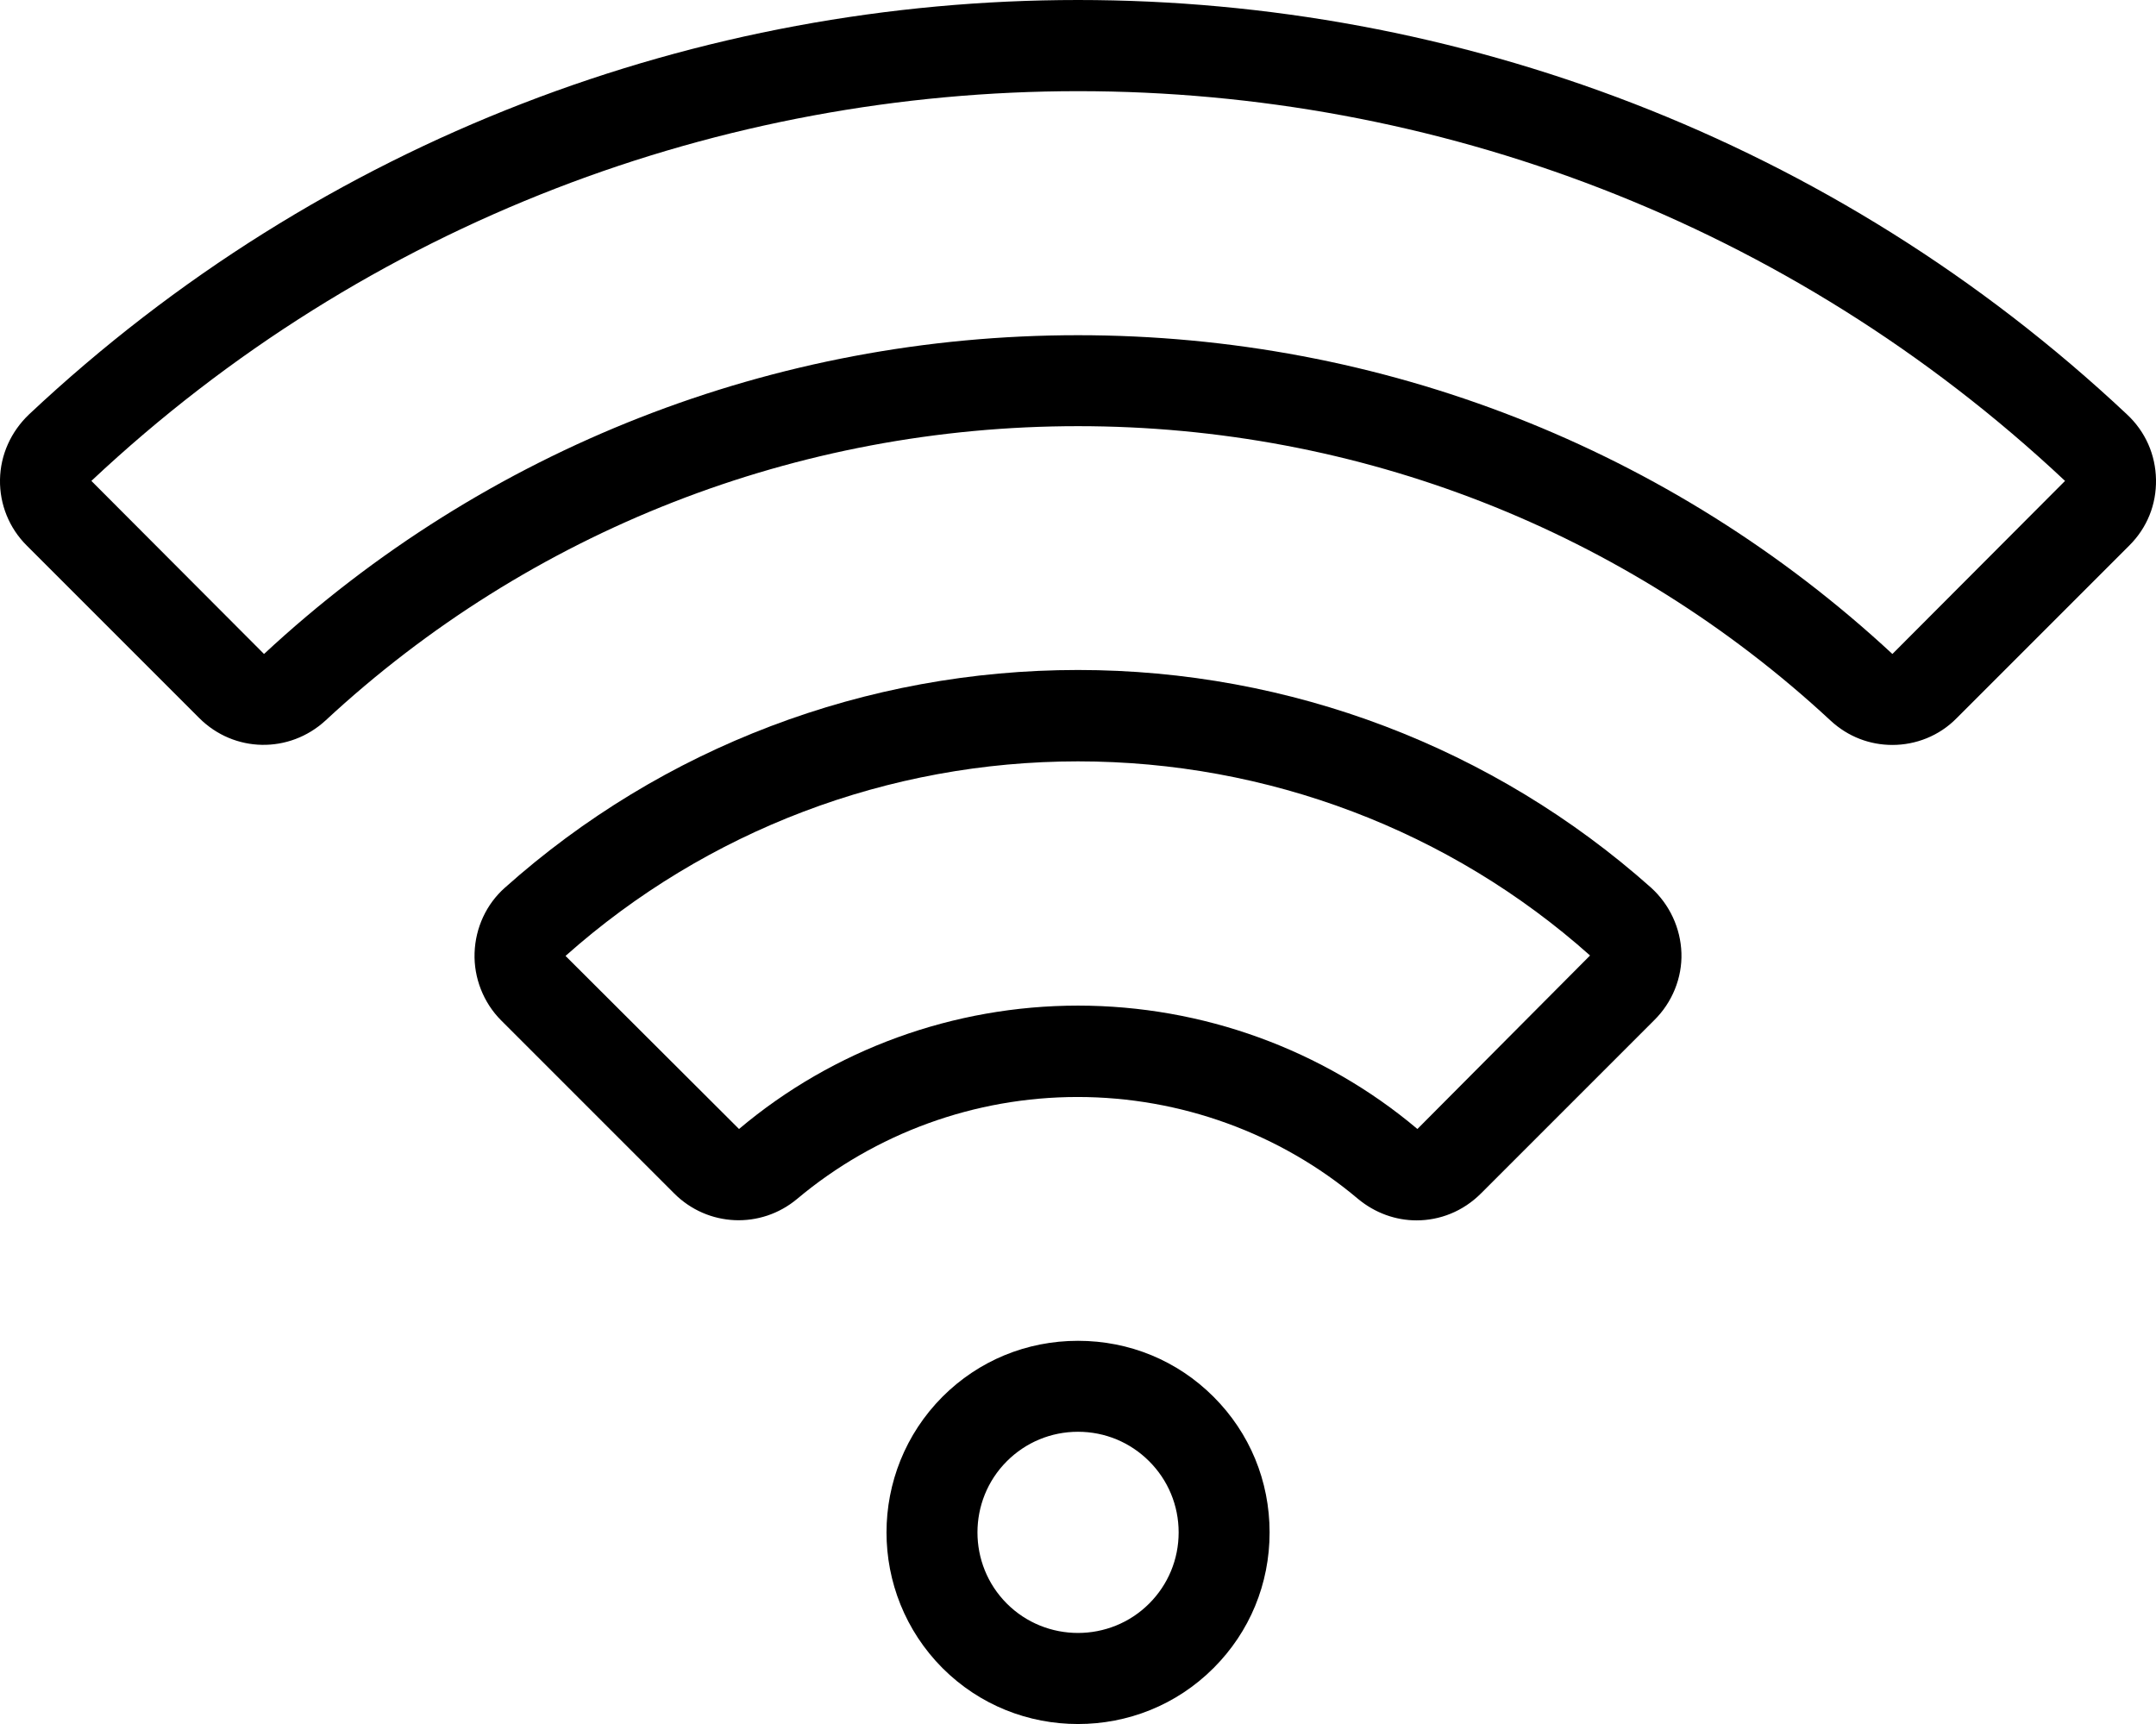
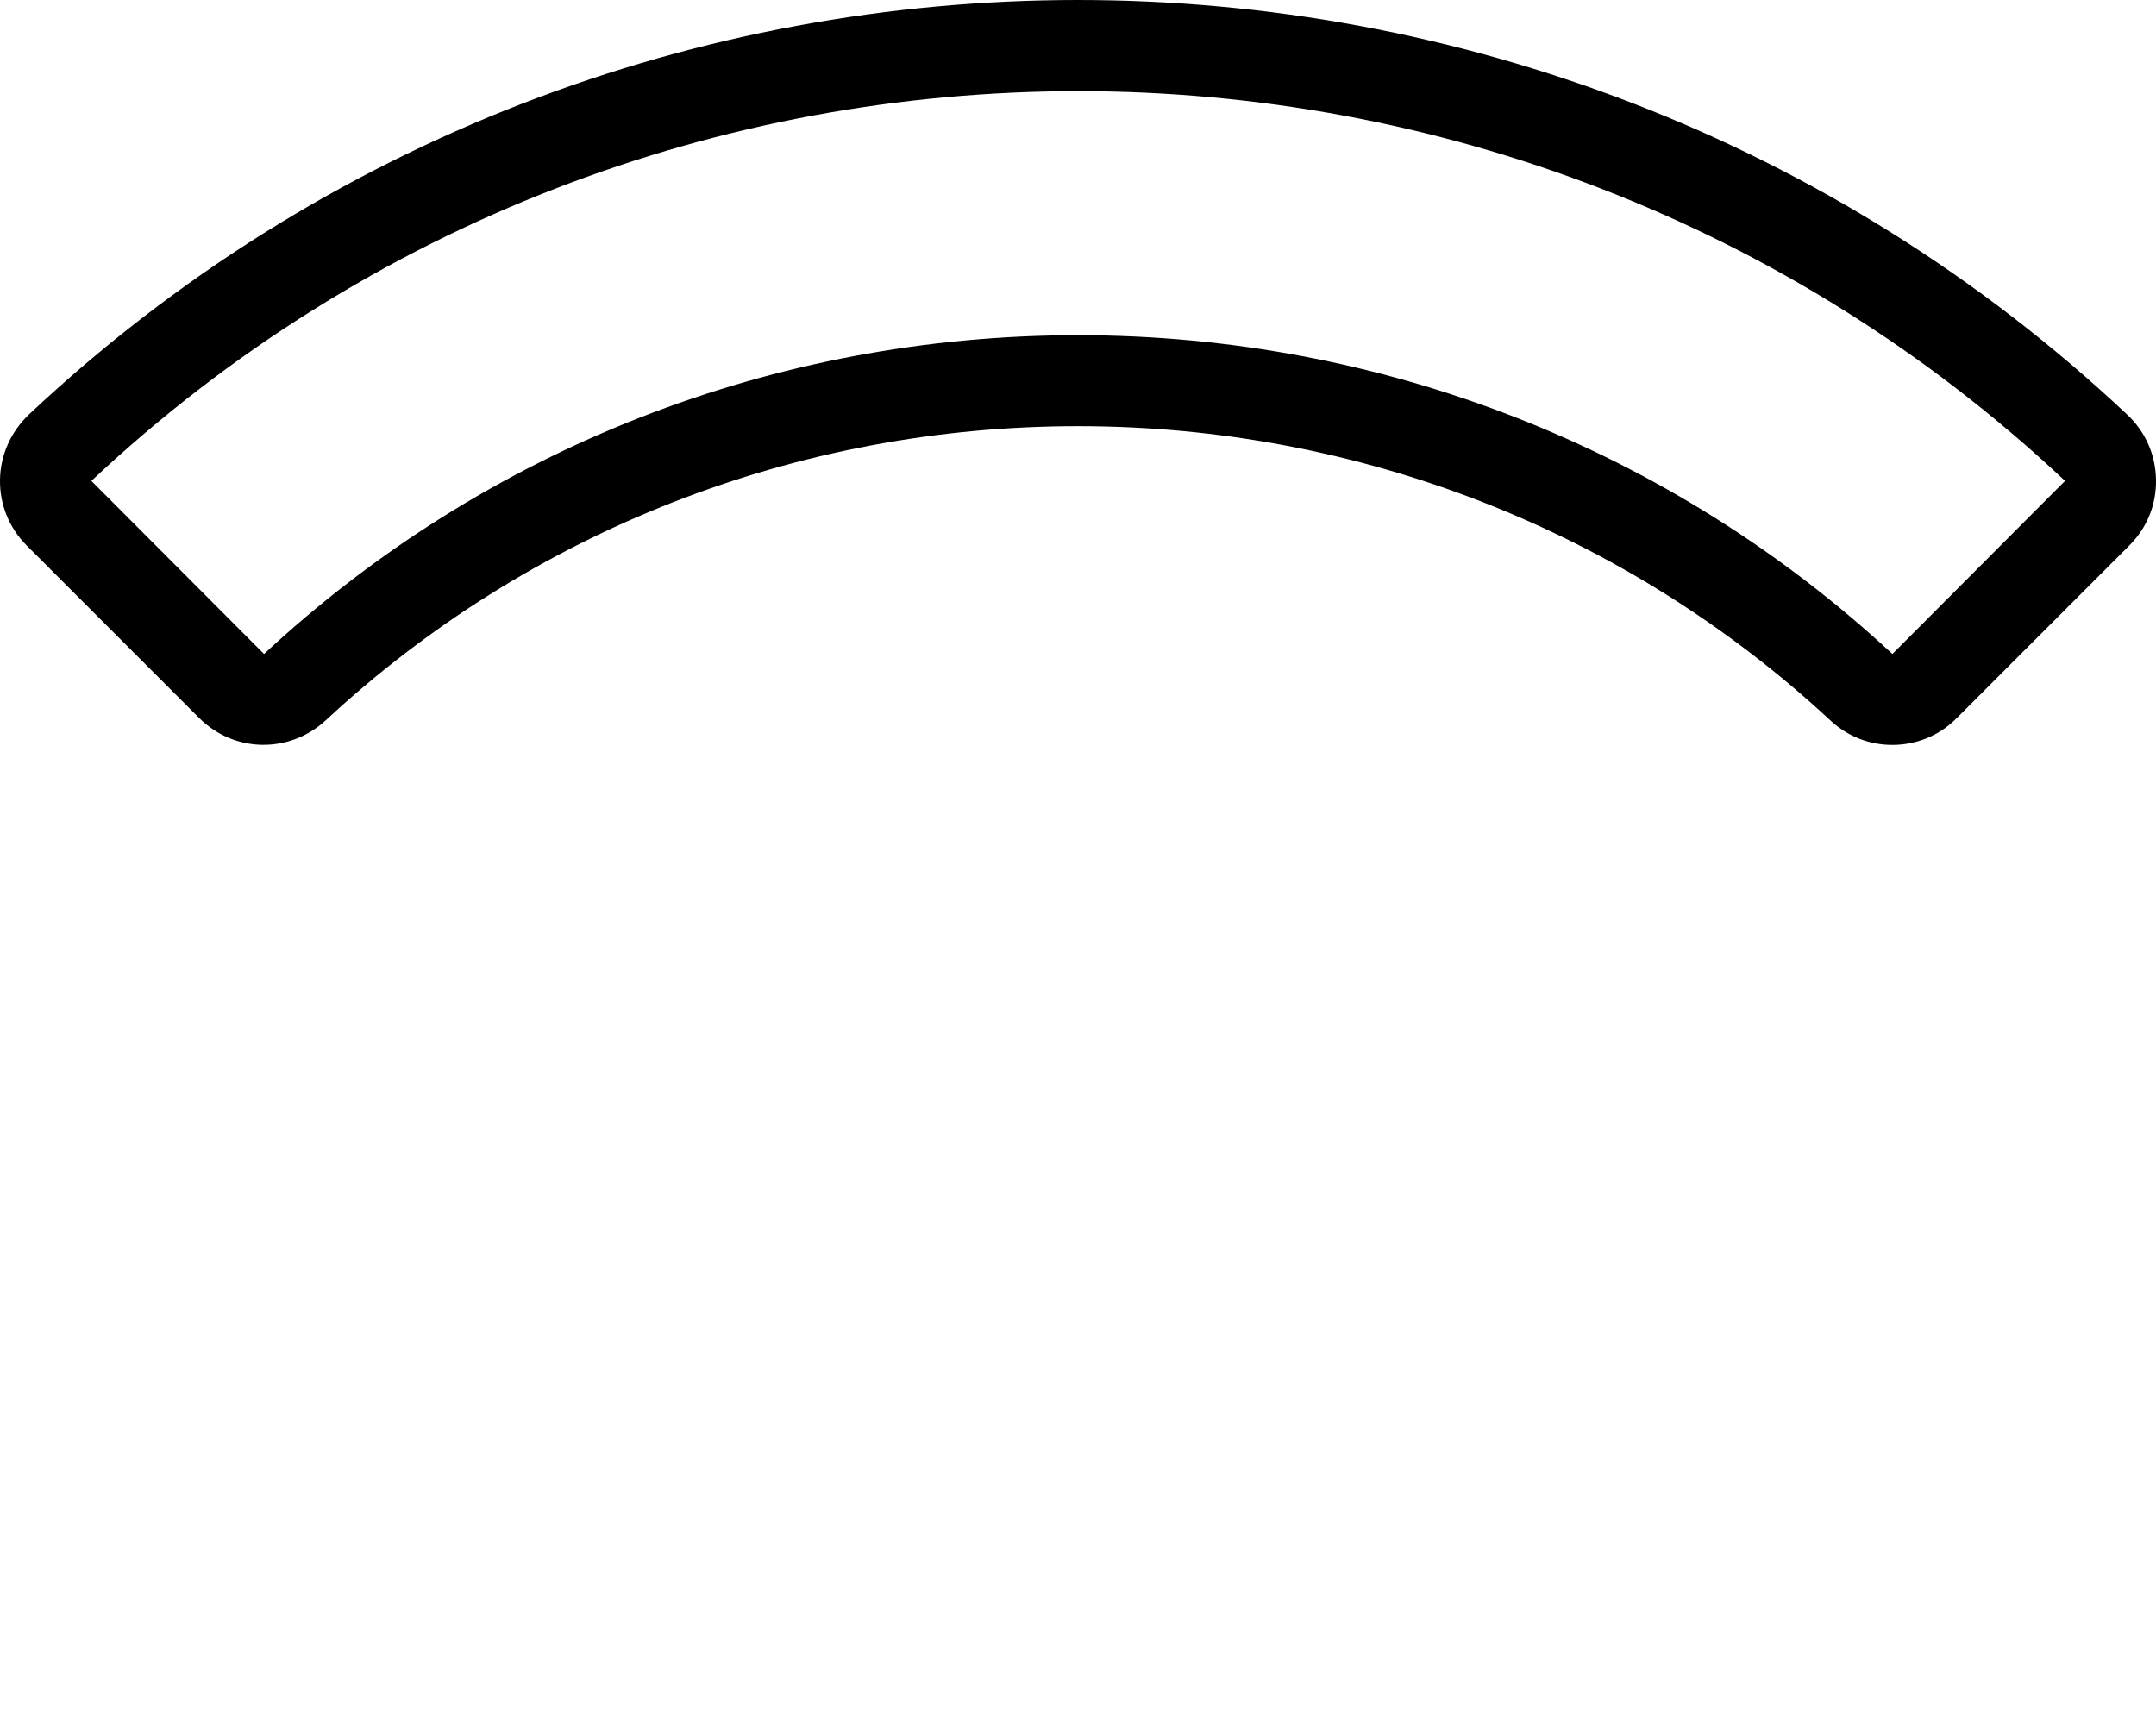
<svg xmlns="http://www.w3.org/2000/svg" version="1.1" id="Layer_1" x="0px" y="0px" viewBox="0 0 512 409.4" style="enable-background:new 0 0 512 409.4;" xml:space="preserve">
  <g>
    <g>
      <g>
-         <path d="M399.3,226.3c-0.2-5.9-2.8-11.5-7.2-15.5c-37.4-33.3-85.7-51.7-136.1-51.7s-98.7,18.3-136.1,51.7     c-4.4,3.9-7,9.5-7.2,15.5c-0.2,5.9,2.1,11.8,6.3,16l41.1,41.1c8,8,20.6,8.5,29.2,1.3c18.6-15.6,42.2-24.2,66.6-24.2     c24.4,0,48.1,8.6,66.6,24.2c4.1,3.4,9,5.1,13.9,5.1c5.5,0,11-2.1,15.3-6.4l41.1-41.1C397.1,238.1,399.5,232.2,399.3,226.3z      M336.6,268.1L336.6,268.1c-22.4-18.9-51.1-29.3-80.6-29.3c-29.5,0-58.1,10.4-80.5,29.3L134.3,227     c33.5-29.8,76.7-46.2,121.7-46.2s88.3,16.4,121.6,46.1L336.6,268.1z" />
-       </g>
+         </g>
    </g>
    <g>
      <g>
-         <path d="M288.2,331.7c-8.6-8.6-20-13.3-32.2-13.3c-12.2,0-23.6,4.7-32.2,13.3c-17.7,17.8-17.7,46.6,0,64.4     c8.9,8.9,20.5,13.3,32.2,13.3c11.7,0,23.3-4.4,32.2-13.3c8.6-8.6,13.3-20,13.3-32.2C301.5,351.7,296.8,340.3,288.2,331.7z      M272.9,380.8c-9.3,9.3-24.5,9.3-33.8,0c-9.3-9.3-9.3-24.5,0-33.8c4.5-4.5,10.5-7,16.9-7c6.4,0,12.4,2.5,16.9,7c0,0,0,0,0,0     c4.5,4.5,7,10.5,7,16.9C279.9,370.3,277.4,376.3,272.9,380.8z" />
-       </g>
+         </g>
    </g>
    <g>
      <g>
        <path d="M505.1,98.4C365.4-32.8,146.6-32.8,6.9,98.4c-4.3,4.1-6.8,9.6-6.9,15.5c-0.1,5.9,2.2,11.5,6.3,15.6l41,41     c8.3,8.3,21.4,8.5,30,0.6c48.6-45.1,112.1-69.9,178.7-69.9c66.6,0,130.1,24.8,178.7,69.9c4.2,3.9,9.4,5.8,14.7,5.8     c5.5,0,11.1-2.1,15.3-6.4l41-41c4.2-4.2,6.4-9.7,6.3-15.6C511.9,108,509.5,102.5,505.1,98.4z M449.4,155.3     C396.8,106.5,328.1,79.6,256,79.6c-72.1,0-140.8,26.9-193.3,75.7l-41-41.1c131.4-123.4,337.3-123.4,468.7,0l0,0L449.4,155.3z" />
      </g>
    </g>
  </g>
</svg>